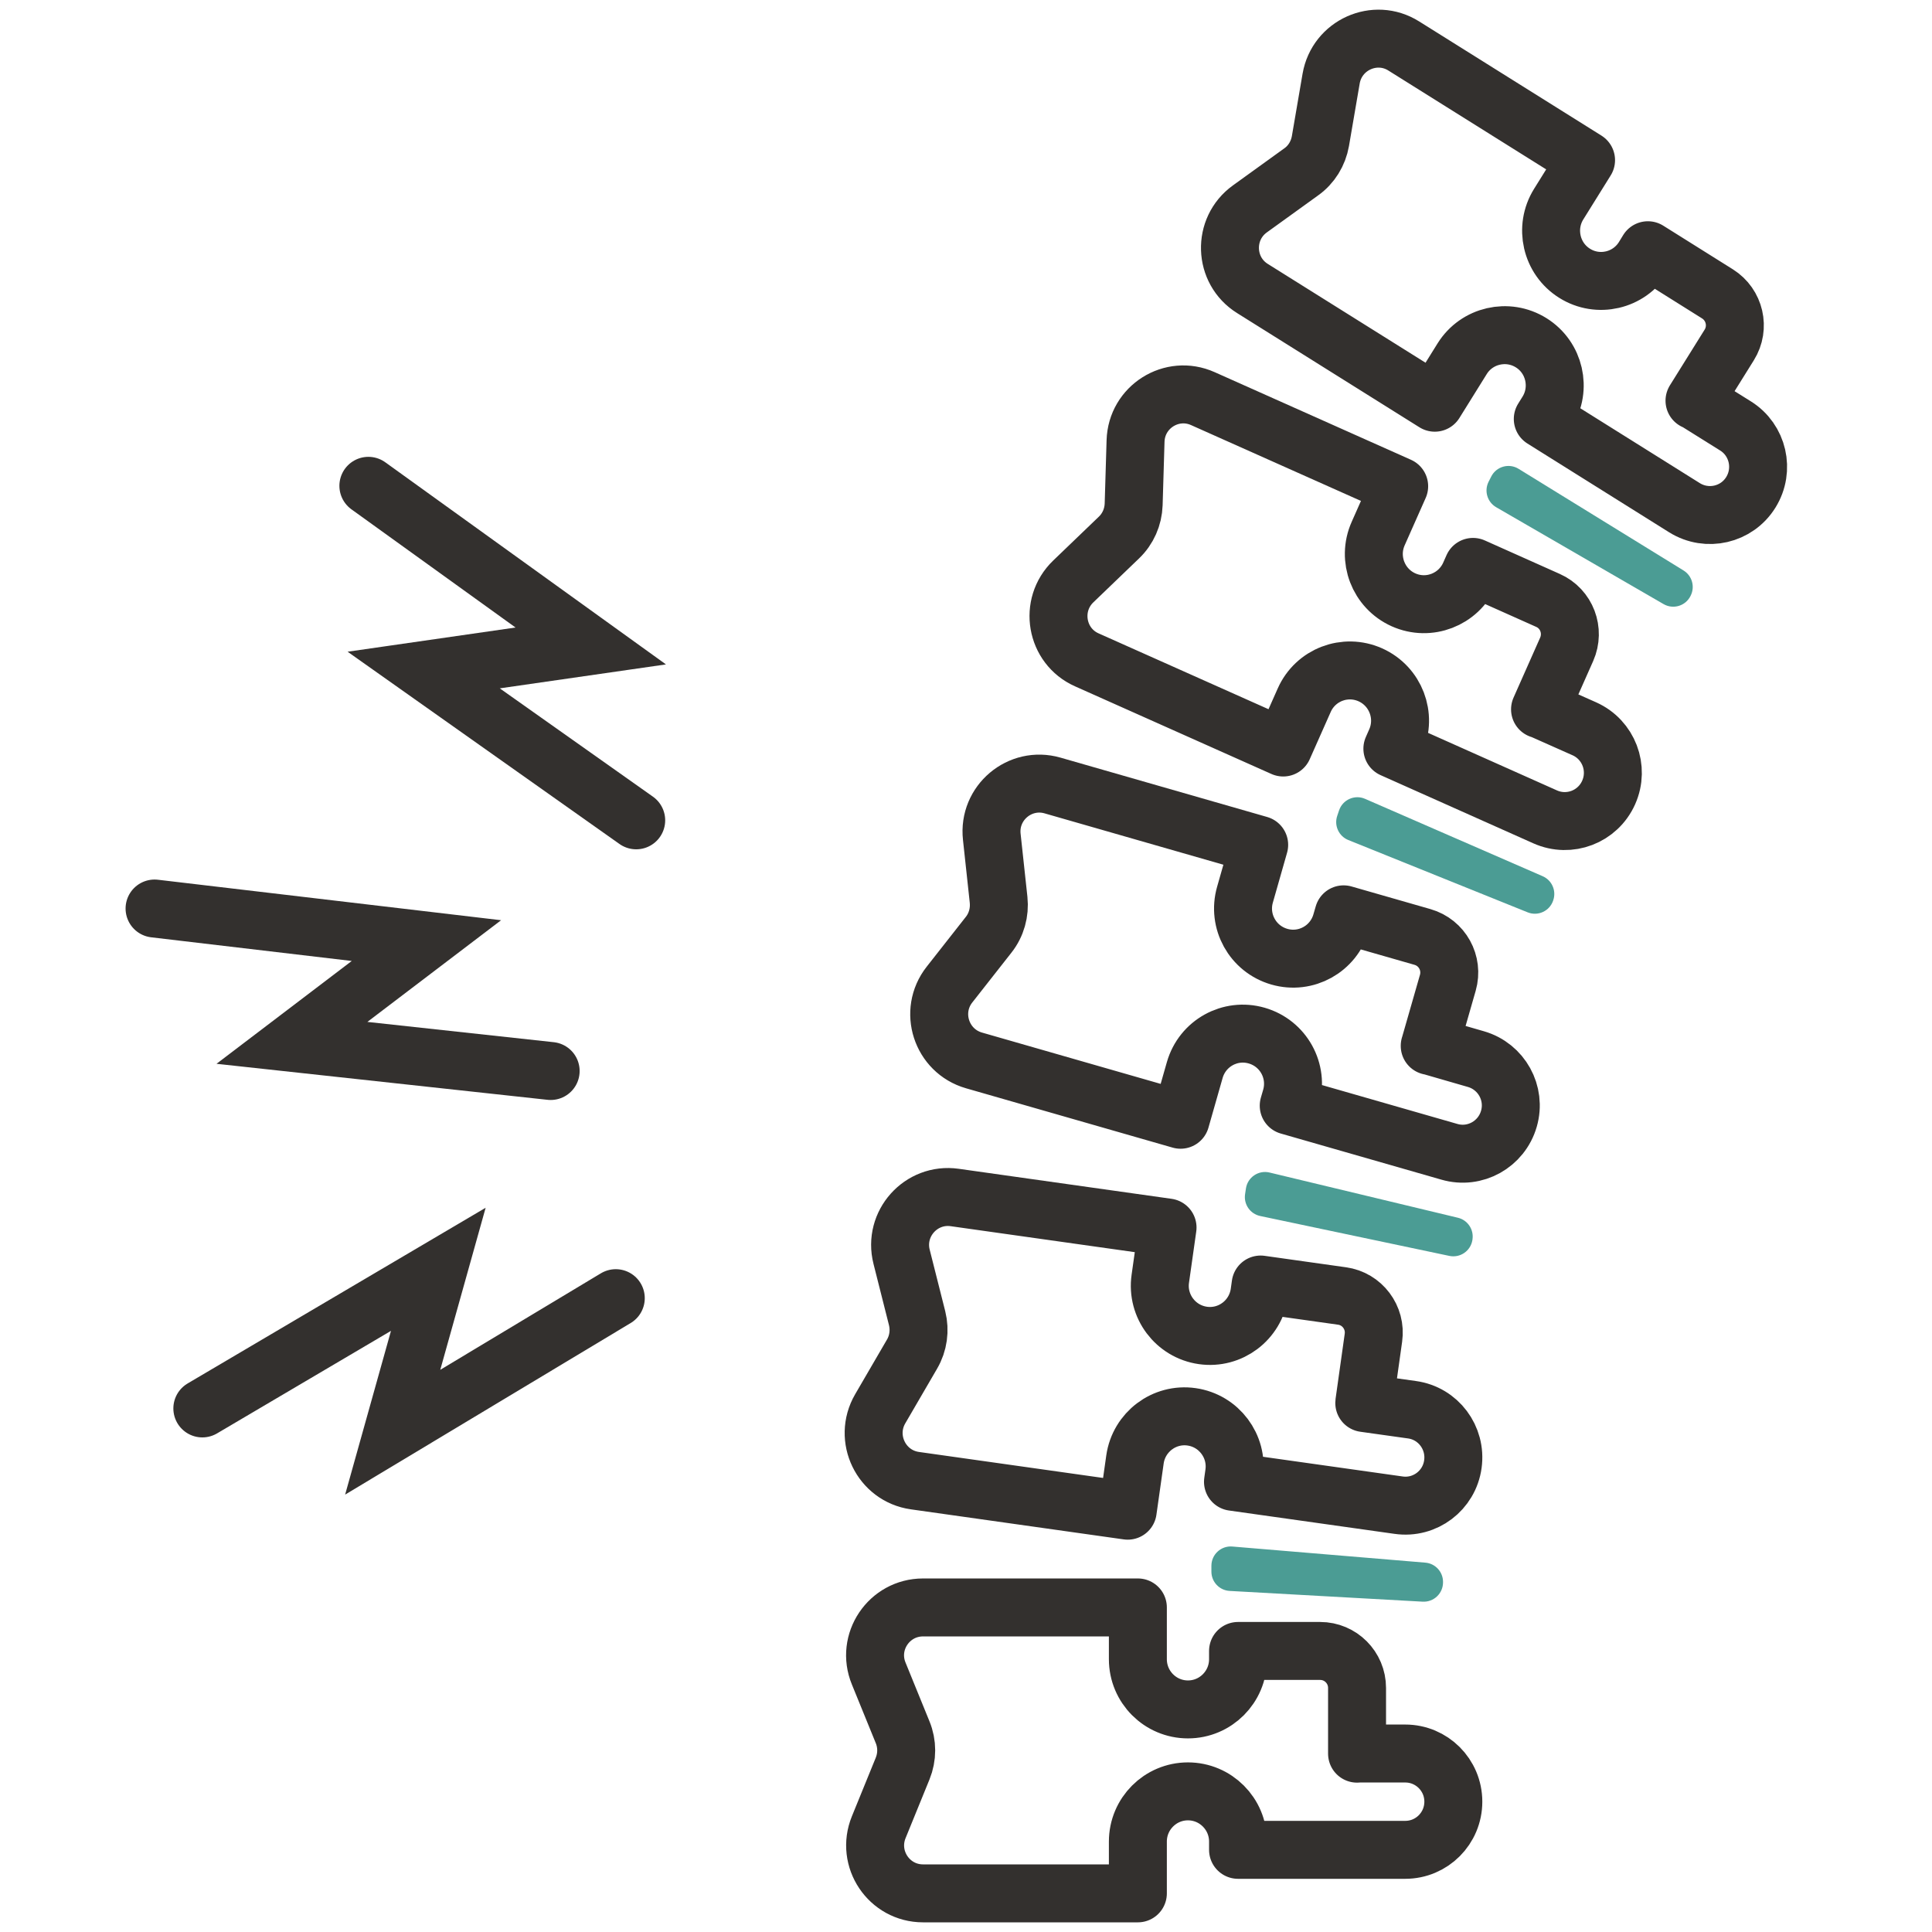
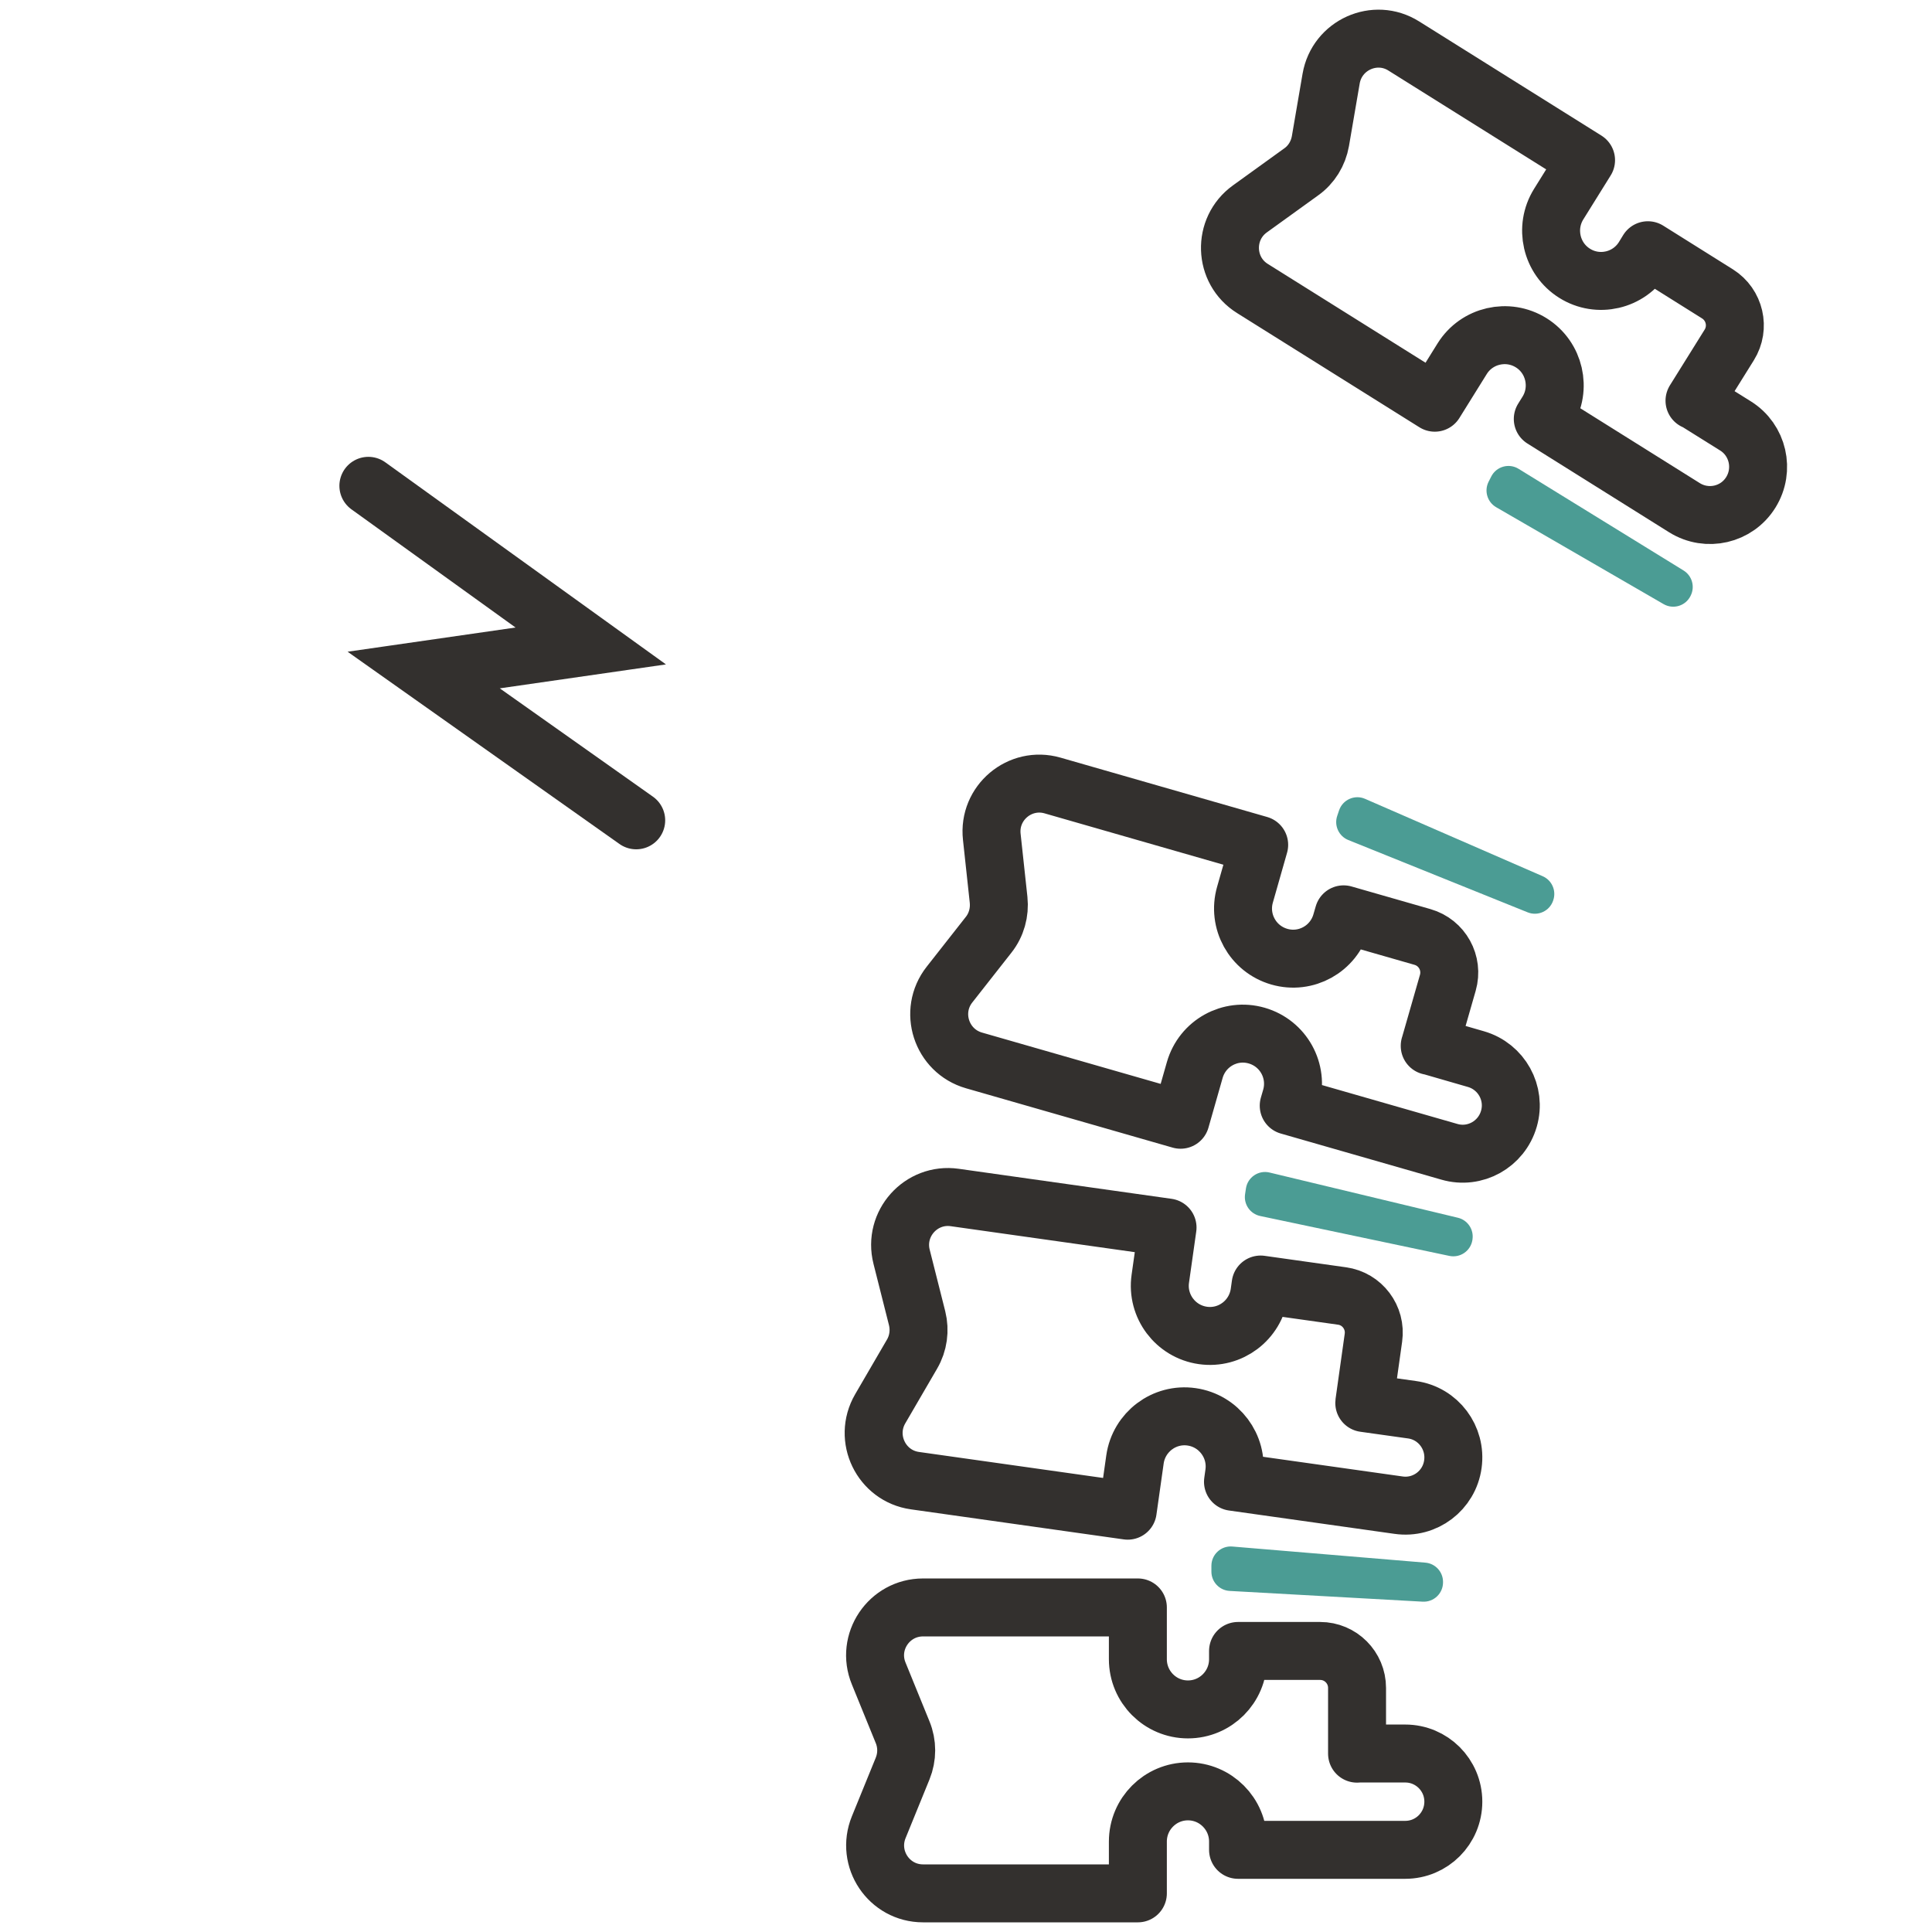
<svg xmlns="http://www.w3.org/2000/svg" width="100" height="100" viewBox="0 0 100 100" fill="none">
  <mask id="mask0_155_156" style="mask-type:alpha" maskUnits="userSpaceOnUse" x="0" y="0" width="100" height="100">
    <rect width="100" height="100" fill="#D9D9D9" />
  </mask>
  <g mask="url(#mask0_155_156)">
    <path d="M70.241 90.769V87.368C70.241 86.309 69.386 85.453 68.33 85.453H64.081V85.881C64.081 87.315 62.92 88.479 61.488 88.479C60.057 88.479 58.896 87.315 58.896 85.881V83.201H47.776C46.015 83.201 44.808 84.988 45.483 86.624L46.719 89.658C46.967 90.259 46.967 90.934 46.719 91.543L45.483 94.576C44.816 96.213 46.015 98 47.776 98H58.896V95.319C58.896 93.885 60.057 92.721 61.488 92.721C62.92 92.721 64.081 93.885 64.081 95.319V95.747H72.736C74.115 95.747 75.224 94.629 75.224 93.254C75.224 91.873 74.107 90.762 72.736 90.762H70.248L70.241 90.769Z" stroke="#33302E" stroke-width="3" stroke-linejoin="round" />
    <path d="M70.615 72.606L71.088 69.243C71.237 68.191 70.503 67.223 69.462 67.08L65.25 66.487L65.19 66.915C64.988 68.334 63.677 69.325 62.261 69.122C60.844 68.92 59.855 67.606 60.057 66.187L60.432 63.536L49.417 61.982C47.671 61.734 46.232 63.341 46.667 65.053L47.469 68.229C47.626 68.86 47.536 69.528 47.206 70.091L45.558 72.922C44.674 74.446 45.61 76.391 47.356 76.638L58.371 78.193L58.746 75.542C58.948 74.123 60.26 73.132 61.676 73.335C63.092 73.537 64.081 74.851 63.879 76.27L63.819 76.698L72.391 77.907C73.755 78.103 75.014 77.149 75.201 75.782C75.389 74.416 74.445 73.154 73.081 72.967L70.615 72.621V72.606Z" stroke="#33302E" stroke-width="3" stroke-linejoin="round" />
    <path d="M62.702 81.347V81.044C62.702 80.459 63.202 79.999 63.785 80.048L73.774 80.882C74.292 80.925 74.691 81.358 74.691 81.878V81.903C74.691 82.478 74.209 82.934 73.635 82.902L63.646 82.346C63.116 82.316 62.702 81.878 62.702 81.347Z" fill="#4B9C94" />
    <path d="M64.445 61.81L64.49 61.51C64.579 60.932 65.143 60.553 65.712 60.69L75.46 63.03C75.966 63.151 76.294 63.64 76.215 64.154L76.212 64.179C76.125 64.746 75.579 65.124 75.017 65.005L65.227 62.94C64.708 62.831 64.365 62.334 64.445 61.81Z" fill="#4B9C94" />
    <path d="M69.214 42.23L69.311 41.943C69.499 41.389 70.12 41.114 70.656 41.348L79.849 45.353C80.326 45.561 80.564 46.1 80.397 46.593L80.39 46.616C80.206 47.16 79.603 47.437 79.07 47.222L69.788 43.48C69.296 43.281 69.044 42.733 69.214 42.23Z" fill="#4B9C94" />
    <path d="M77.049 24.936L77.186 24.666C77.449 24.144 78.103 23.959 78.601 24.266L87.14 29.528C87.582 29.801 87.743 30.368 87.508 30.832L87.498 30.854C87.239 31.367 86.603 31.556 86.106 31.268L77.442 26.254C76.983 25.988 76.81 25.41 77.049 24.936Z" fill="#4B9C94" />
    <path d="M74.002 54.136L74.939 50.87C75.231 49.849 74.647 48.79 73.627 48.497L69.544 47.326L69.424 47.739C69.027 49.12 67.595 49.916 66.217 49.518C64.838 49.12 64.044 47.686 64.441 46.305L65.175 43.729L54.482 40.658C52.789 40.17 51.14 41.559 51.335 43.316L51.687 46.575C51.755 47.221 51.575 47.874 51.17 48.385L49.147 50.96C48.053 52.349 48.72 54.399 50.413 54.887L61.106 57.958L61.841 55.382C62.238 54.001 63.669 53.205 65.048 53.603C66.427 54.001 67.221 55.435 66.824 56.816L66.704 57.229L75.021 59.617C76.34 60 77.719 59.234 78.101 57.905C78.483 56.584 77.719 55.202 76.393 54.819L74.002 54.128V54.136Z" stroke="#33302E" stroke-width="3" stroke-linejoin="round" />
-     <path d="M79.712 36.716L81.091 33.608C81.518 32.639 81.091 31.505 80.124 31.077L76.243 29.343L76.07 29.733C75.486 31.04 73.957 31.633 72.646 31.047C71.342 30.462 70.75 28.93 71.335 27.616L72.421 25.168L62.26 20.633C60.649 19.912 58.828 21.061 58.776 22.826L58.678 26.107C58.656 26.76 58.386 27.376 57.914 27.826L55.554 30.094C54.28 31.318 54.647 33.443 56.258 34.156L66.419 38.691L67.506 36.243C68.09 34.929 69.619 34.344 70.93 34.929C72.234 35.515 72.826 37.047 72.241 38.361L72.069 38.751L79.974 42.28C81.233 42.843 82.702 42.28 83.264 41.019C83.826 39.757 83.264 38.285 82.005 37.722L79.727 36.709L79.712 36.716Z" stroke="#33302E" stroke-width="3" stroke-linejoin="round" />
    <path d="M87.707 20.739L89.505 17.855C90.067 16.954 89.79 15.775 88.898 15.212L85.294 12.952L85.069 13.32C84.312 14.537 82.709 14.905 81.502 14.146C80.289 13.388 79.921 11.781 80.678 10.565L82.094 8.29L72.66 2.381C71.169 1.442 69.199 2.328 68.899 4.07L68.344 7.306C68.232 7.944 67.88 8.522 67.348 8.898L64.695 10.812C63.264 11.841 63.331 14.004 64.83 14.935L74.264 20.844L75.68 18.569C76.437 17.352 78.041 16.984 79.255 17.743C80.469 18.501 80.836 20.108 80.079 21.324L79.854 21.685L87.19 26.28C88.359 27.008 89.895 26.655 90.622 25.484C91.349 24.313 90.996 22.773 89.828 22.045L87.715 20.724L87.707 20.739Z" stroke="#33302E" stroke-width="3" stroke-linejoin="round" />
-     <path d="M8 47.025L22.072 48.685L15.111 53.978L28.502 55.435" stroke="#33302E" stroke-width="3" stroke-miterlimit="10" stroke-linecap="round" />
-     <path d="M10.473 72.9L22.687 65.699L20.326 74.131L31.873 67.193" stroke="#33302E" stroke-width="3" stroke-miterlimit="10" stroke-linecap="round" />
    <path d="M19.067 25.146L30.577 33.435L21.93 34.681L32.93 42.46" stroke="#33302E" stroke-width="3" stroke-miterlimit="10" stroke-linecap="round" />
  </g>
</svg>